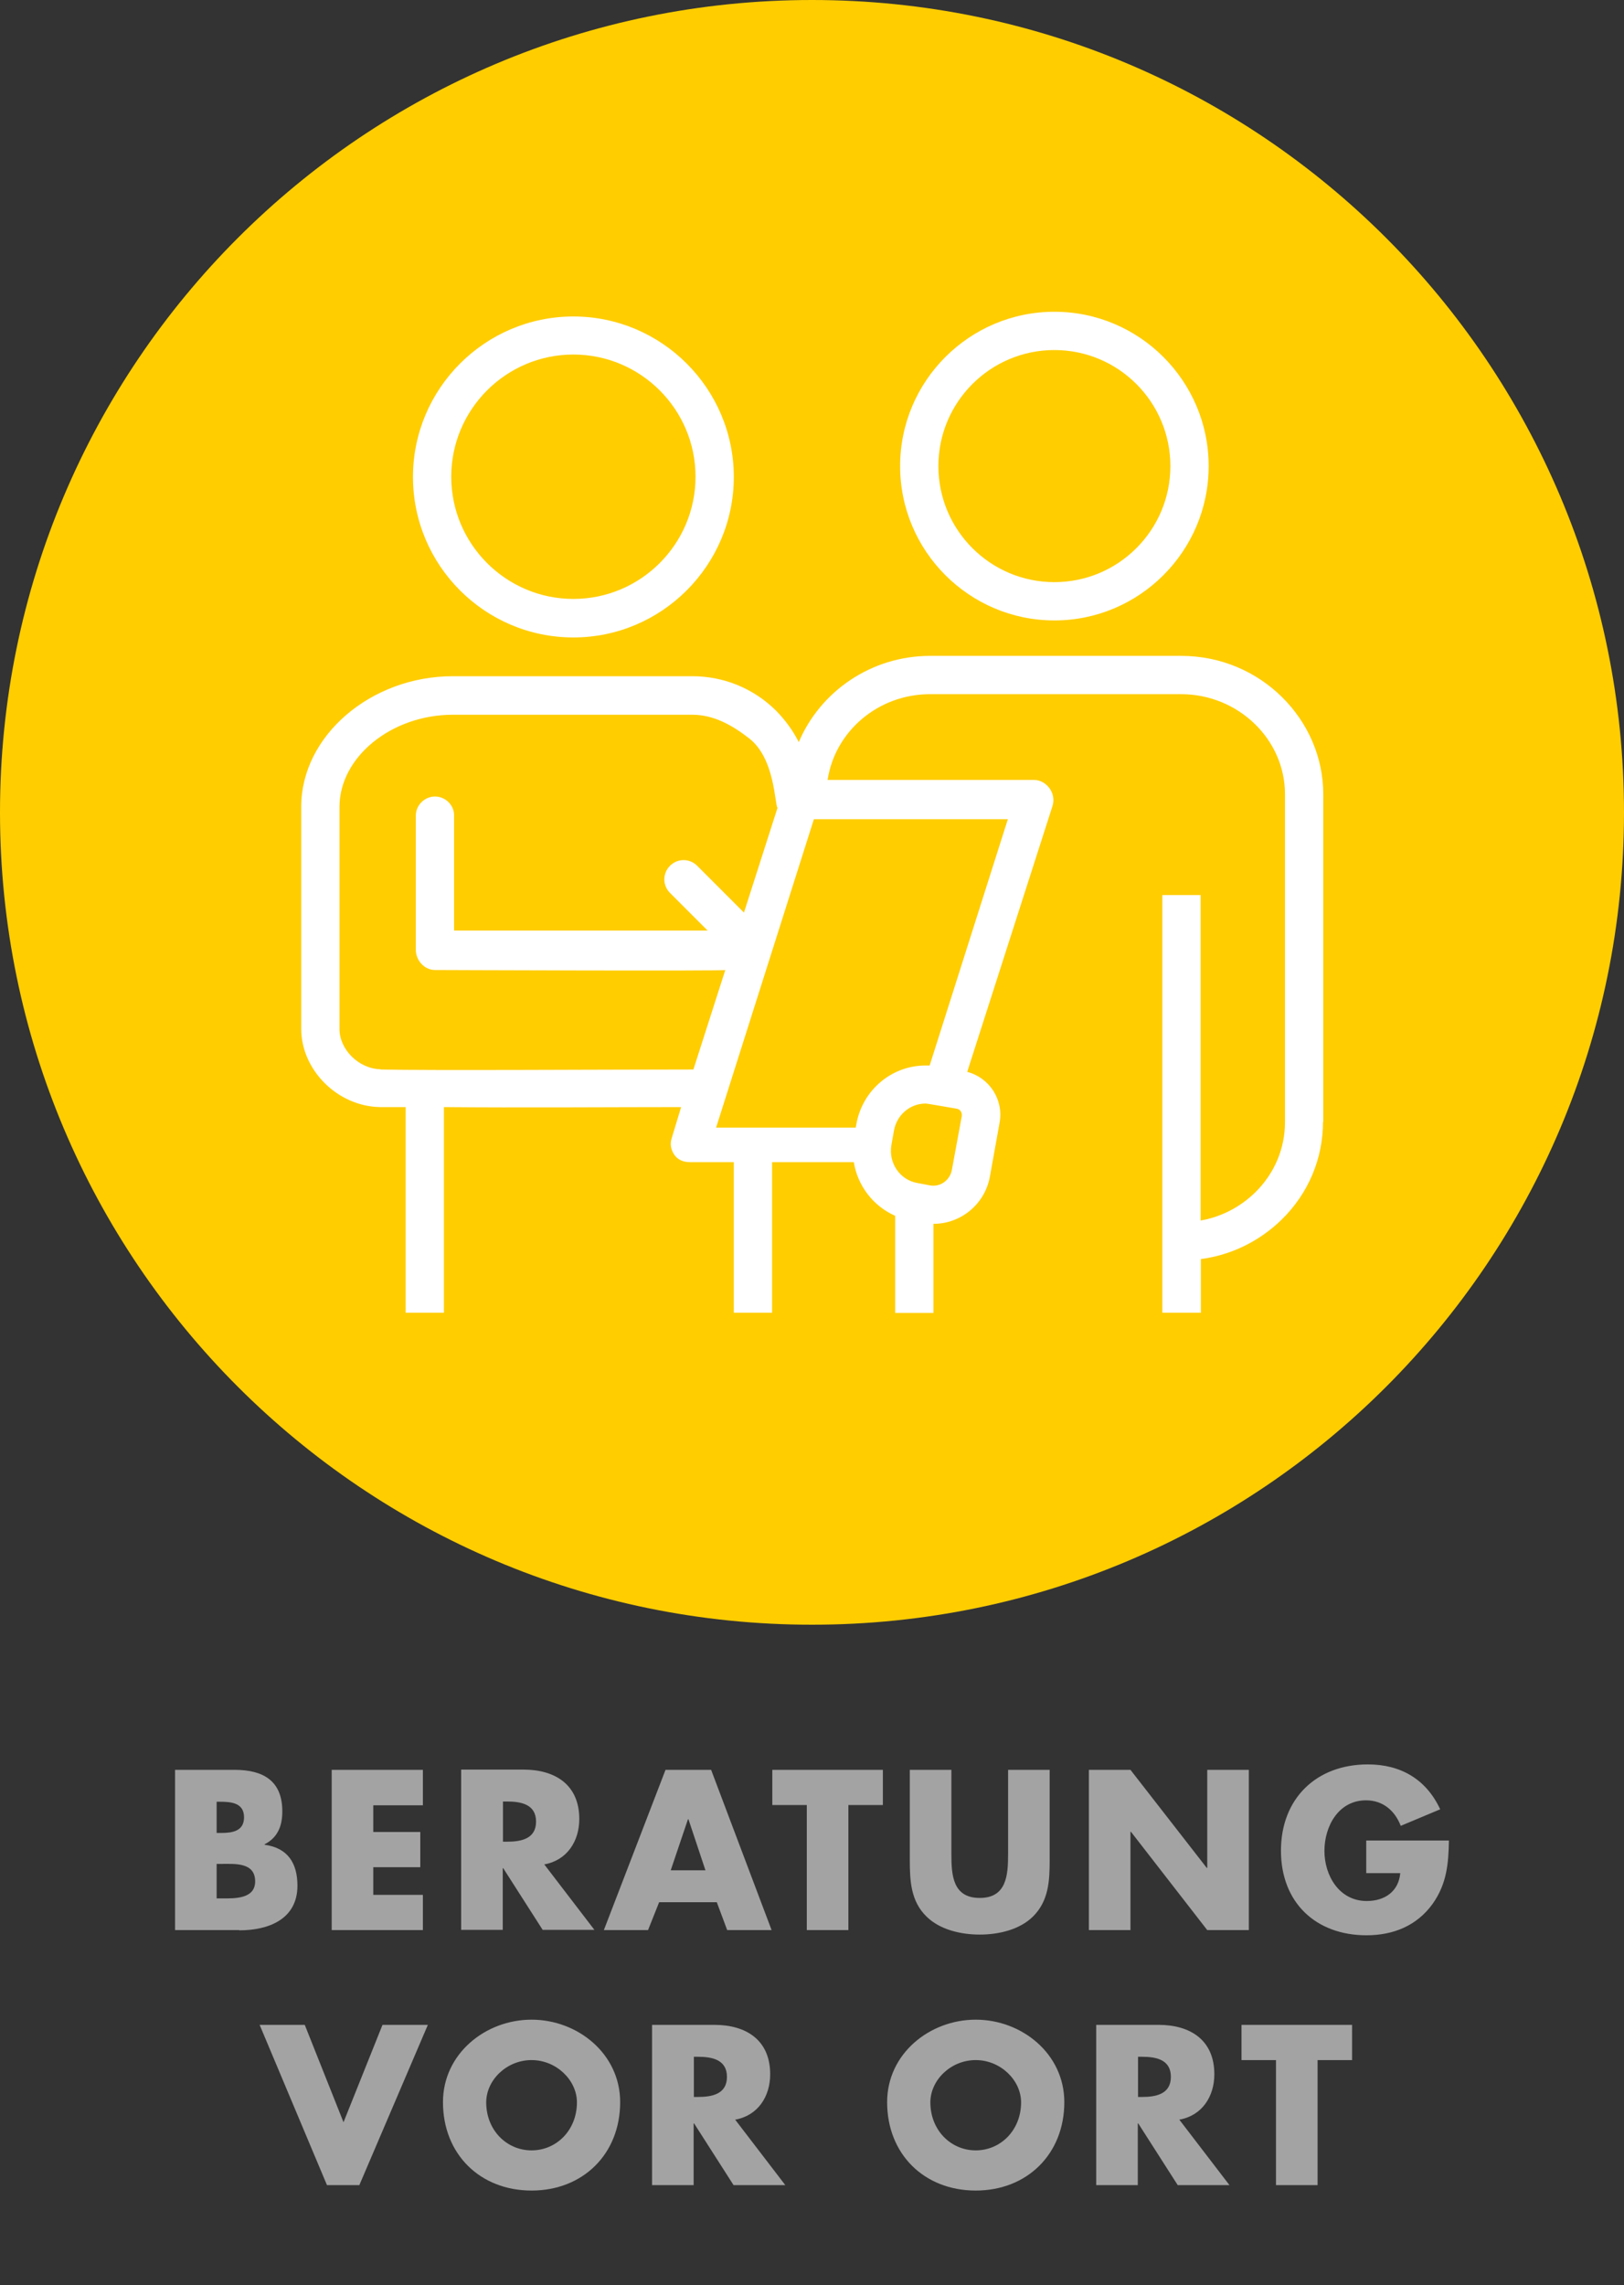
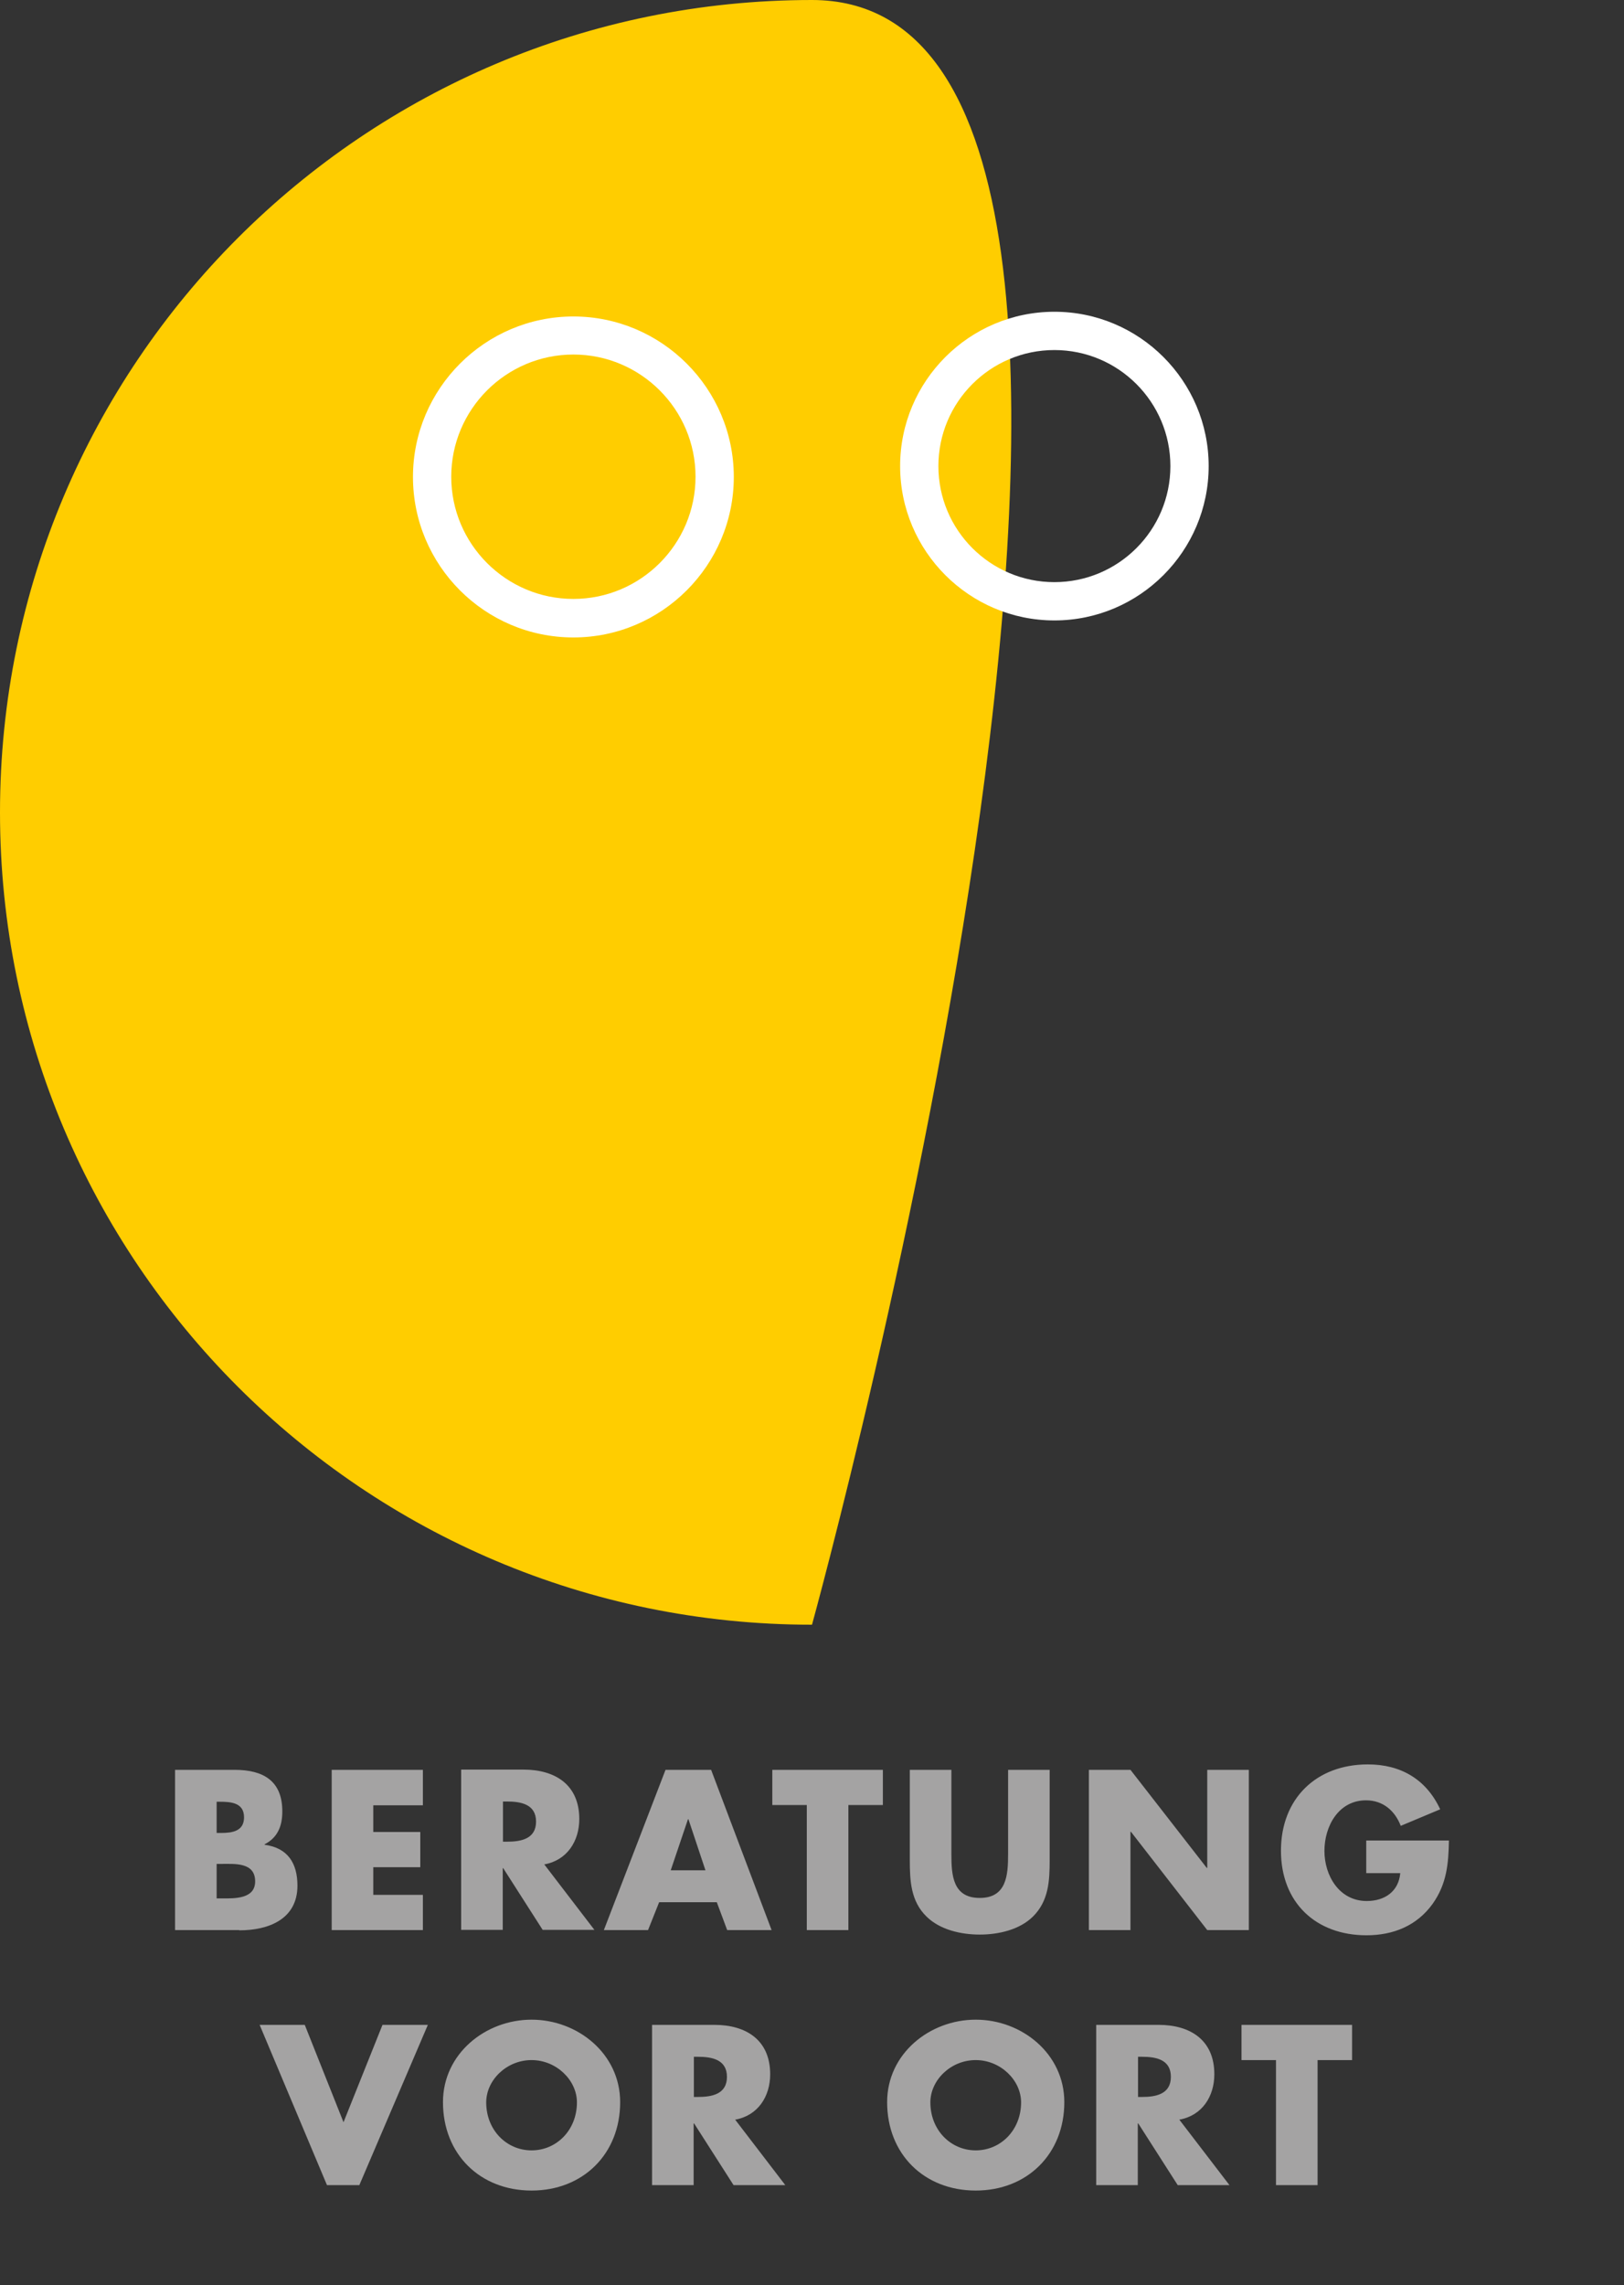
<svg xmlns="http://www.w3.org/2000/svg" id="Ebene_1" viewBox="0 0 68.74 96.68">
  <rect x="0" y="0" width="68.74" height="96.68" fill="#333333" stroke="none" />
  <defs>
    <style>.cls-1{fill:none;}.cls-2{clip-path:url(#clippath);}.cls-3{fill:#fff;}.cls-4{fill:#ffcd00;}.cls-5{fill:#a4a3a3;}</style>
    <clipPath id="clippath">
      <rect class="cls-1" x="7.41" y="74.64" width="53.93" height="18.03" />
    </clipPath>
  </defs>
  <g>
-     <path class="cls-4" d="m34.37,68.74c18.98,0,34.37-15.39,34.37-34.37S53.35,0,34.37,0,0,15.39,0,34.37s15.39,34.37,34.37,34.37" />
+     <path class="cls-4" d="m34.37,68.74S53.35,0,34.37,0,0,15.39,0,34.37s15.39,34.37,34.37,34.37" />
    <path class="cls-3" d="m44.63,24.63c-2.71,0-4.91-2.2-4.91-4.91s2.2-4.91,4.91-4.91,4.91,2.2,4.91,4.91-2.2,4.91-4.91,4.91m0-11.44c-3.6,0-6.53,2.93-6.53,6.53s2.93,6.53,6.53,6.53,6.53-2.93,6.53-6.53-2.93-6.53-6.53-6.53" />
    <path class="cls-3" d="m24.27,15c-2.85,0-5.17,2.32-5.17,5.17s2.32,5.17,5.17,5.17,5.17-2.32,5.17-5.17-2.32-5.17-5.17-5.17m0,11.97c-3.75,0-6.79-3.05-6.79-6.79s3.05-6.79,6.79-6.79,6.79,3.05,6.79,6.79-3.05,6.79-6.79,6.79" />
-     <path class="cls-3" d="m42.66,34.66l-3.31,10.42c-.06,0-.11,0-.17,0-1.44,0-2.67,1.04-2.93,2.47l-.03.16h-5.91l4.14-13.05h8.21Zm-1.95,12.56l-.42,2.28c-.08.43-.49.74-.94.65l-.53-.1c-.73-.13-1.22-.85-1.09-1.6l.11-.62c.12-.66.68-1.14,1.34-1.14.08,0,1.32.22,1.32.22.14.02.23.16.21.3m-24.6-1.97c-.93-.02-1.74-.84-1.74-1.7v-9.4c0-2.11,2.2-3.9,4.8-3.9h10.13c.91,0,1.69.44,2.41,1,1.1.85,1.08,2.81,1.2,2.94l-1.42,4.43-1.98-1.98c-.32-.32-.83-.32-1.15,0-.32.32-.32.83,0,1.15l1.59,1.59h-10.73v-4.86s0-.03,0-.05c-.02-.42-.38-.76-.81-.76s-.81.36-.81.81v5.67c0,.45.36.86.81.86,0,0,12.33.05,12.29,0l-1.35,4.21c-3.31,0-11.28.05-13.24,0m39.9,2.23v-13.88c0-3.15-2.65-5.85-6.01-5.85h-10.63c-2.51,0-4.66,1.52-5.56,3.65-.24-.48-.56-.92-.95-1.32-.95-.95-2.22-1.47-3.56-1.47h-10.13c-3.48,0-6.42,2.53-6.42,5.52v9.4c0,1.73,1.52,3.27,3.32,3.31.26,0,.64,0,1.1,0v8.7h1.62v-8.7c3.03.03,7.49,0,10.04,0l-.4,1.32c-.08.25-.03.5.12.71.15.21.39.3.65.3h1.86v6.37h1.62v-6.37h3.46c.16,1,.82,1.86,1.75,2.27v4.11h1.62v-3.77s0,0,0,0c1.17,0,2.18-.84,2.39-2l.41-2.28c.18-.98-.44-1.91-1.37-2.15l3.61-11.25c.08-.25.03-.53-.12-.74-.15-.21-.39-.36-.65-.36h-8.75c.31-2.05,2.13-3.63,4.34-3.63h10.62c2.42,0,4.4,1.91,4.4,4.23v13.88c0,1.12-.45,2.18-1.27,2.98-.64.62-1.44,1.03-2.3,1.18v-13.77h-1.62v17.67h1.63v-2.27c1.29-.17,2.47-.75,3.41-1.66,1.14-1.11,1.76-2.59,1.76-4.15" />
  </g>
  <g class="cls-2">
    <path class="cls-5" d="m55.77,87.16h1.46v-1.49h-4.68v1.49h1.46v5.29h1.76v-5.29Zm-7.6-.14h.17c.58,0,1.22.11,1.22.85s-.65.85-1.22.85h-.17v-1.69Zm1.75,2.66c.96-.17,1.48-.98,1.48-1.92,0-1.45-1.02-2.09-2.36-2.09h-2.64v6.78h1.76v-2.61h.02l1.67,2.61h2.19l-2.13-2.78Zm-8.62-2.52c1.05,0,1.92.85,1.92,1.79,0,1.17-.86,2.03-1.92,2.03s-1.92-.86-1.92-2.03c0-.94.86-1.79,1.92-1.79m0-1.71c-1.95,0-3.75,1.44-3.75,3.49,0,2.2,1.57,3.74,3.75,3.74s3.75-1.55,3.75-3.74c0-2.05-1.8-3.49-3.75-3.49m-11.93,1.57h.17c.58,0,1.23.11,1.23.85s-.65.85-1.23.85h-.17v-1.69Zm1.75,2.66c.96-.17,1.48-.98,1.48-1.92,0-1.45-1.02-2.09-2.36-2.09h-2.64v6.78h1.76v-2.61h.02l1.67,2.61h2.19l-2.13-2.78Zm-8.62-2.52c1.05,0,1.92.85,1.92,1.79,0,1.17-.86,2.03-1.92,2.03s-1.92-.86-1.92-2.03c0-.94.86-1.79,1.92-1.79m0-1.71c-1.95,0-3.75,1.44-3.75,3.49,0,2.2,1.57,3.74,3.75,3.74s3.75-1.55,3.75-3.74c0-2.05-1.8-3.49-3.75-3.49m-9.59.22h-1.92l2.85,6.78h1.37l2.9-6.78h-1.92l-1.65,4.12-1.64-4.12Z" />
    <path class="cls-5" d="m57.83,77.87v1.38h1.44c-.07.78-.66,1.18-1.42,1.18-1.16,0-1.79-1.07-1.79-2.12s.6-2.14,1.76-2.14c.71,0,1.22.43,1.47,1.08l1.67-.7c-.59-1.27-1.67-1.9-3.06-1.9-2.19,0-3.68,1.45-3.68,3.65s1.48,3.58,3.62,3.58c1.13,0,2.13-.4,2.8-1.33.6-.85.67-1.69.69-2.68h-3.5Zm-11.74,3.79h1.76v-4.16h.02l3.23,4.16h1.76v-6.78h-1.76v4.15h-.02l-3.23-4.15h-1.76v6.78Zm-3.42-6.78v3.57c0,.88-.06,1.85-1.2,1.85s-1.2-.96-1.2-1.85v-3.57h-1.76v3.82c0,.87.04,1.74.71,2.39.57.56,1.46.76,2.25.76s1.68-.2,2.25-.76c.67-.66.71-1.52.71-2.39v-3.82h-1.76Zm-6.76,1.49h1.46v-1.49h-4.68v1.49h1.46v5.29h1.76v-5.29Zm-6.05,2.76h-1.47l.73-2.16h.02l.72,2.16Zm.48,1.35l.44,1.18h1.88l-2.56-6.78h-1.93l-2.61,6.78h1.87l.47-1.18h2.43Zm-9.05-4.26h.17c.58,0,1.23.11,1.23.85s-.65.85-1.23.85h-.17v-1.69Zm1.75,2.66c.96-.17,1.48-.98,1.48-1.92,0-1.45-1.02-2.09-2.36-2.09h-2.64v6.78h1.76v-2.61h.02l1.67,2.61h2.19l-2.13-2.78Zm-5.14-2.51v-1.49h-3.86v6.78h3.86v-1.49h-2.1v-1.17h1.99v-1.49h-1.99v-1.13h2.1Zm-8.73-.14h.13c.48,0,1.03.04,1.03.66,0,.58-.49.66-.96.66h-.2v-1.32Zm.96,5.44c1.24,0,2.46-.47,2.46-1.89,0-.95-.41-1.6-1.39-1.73v-.02c.55-.28.75-.77.75-1.39,0-1.3-.81-1.76-2.02-1.76h-2.52v6.78h2.72Zm-.96-2.81h.18c.58,0,1.45-.08,1.45.74,0,.75-.88.72-1.4.72h-.23v-1.46Z" />
  </g>
</svg>